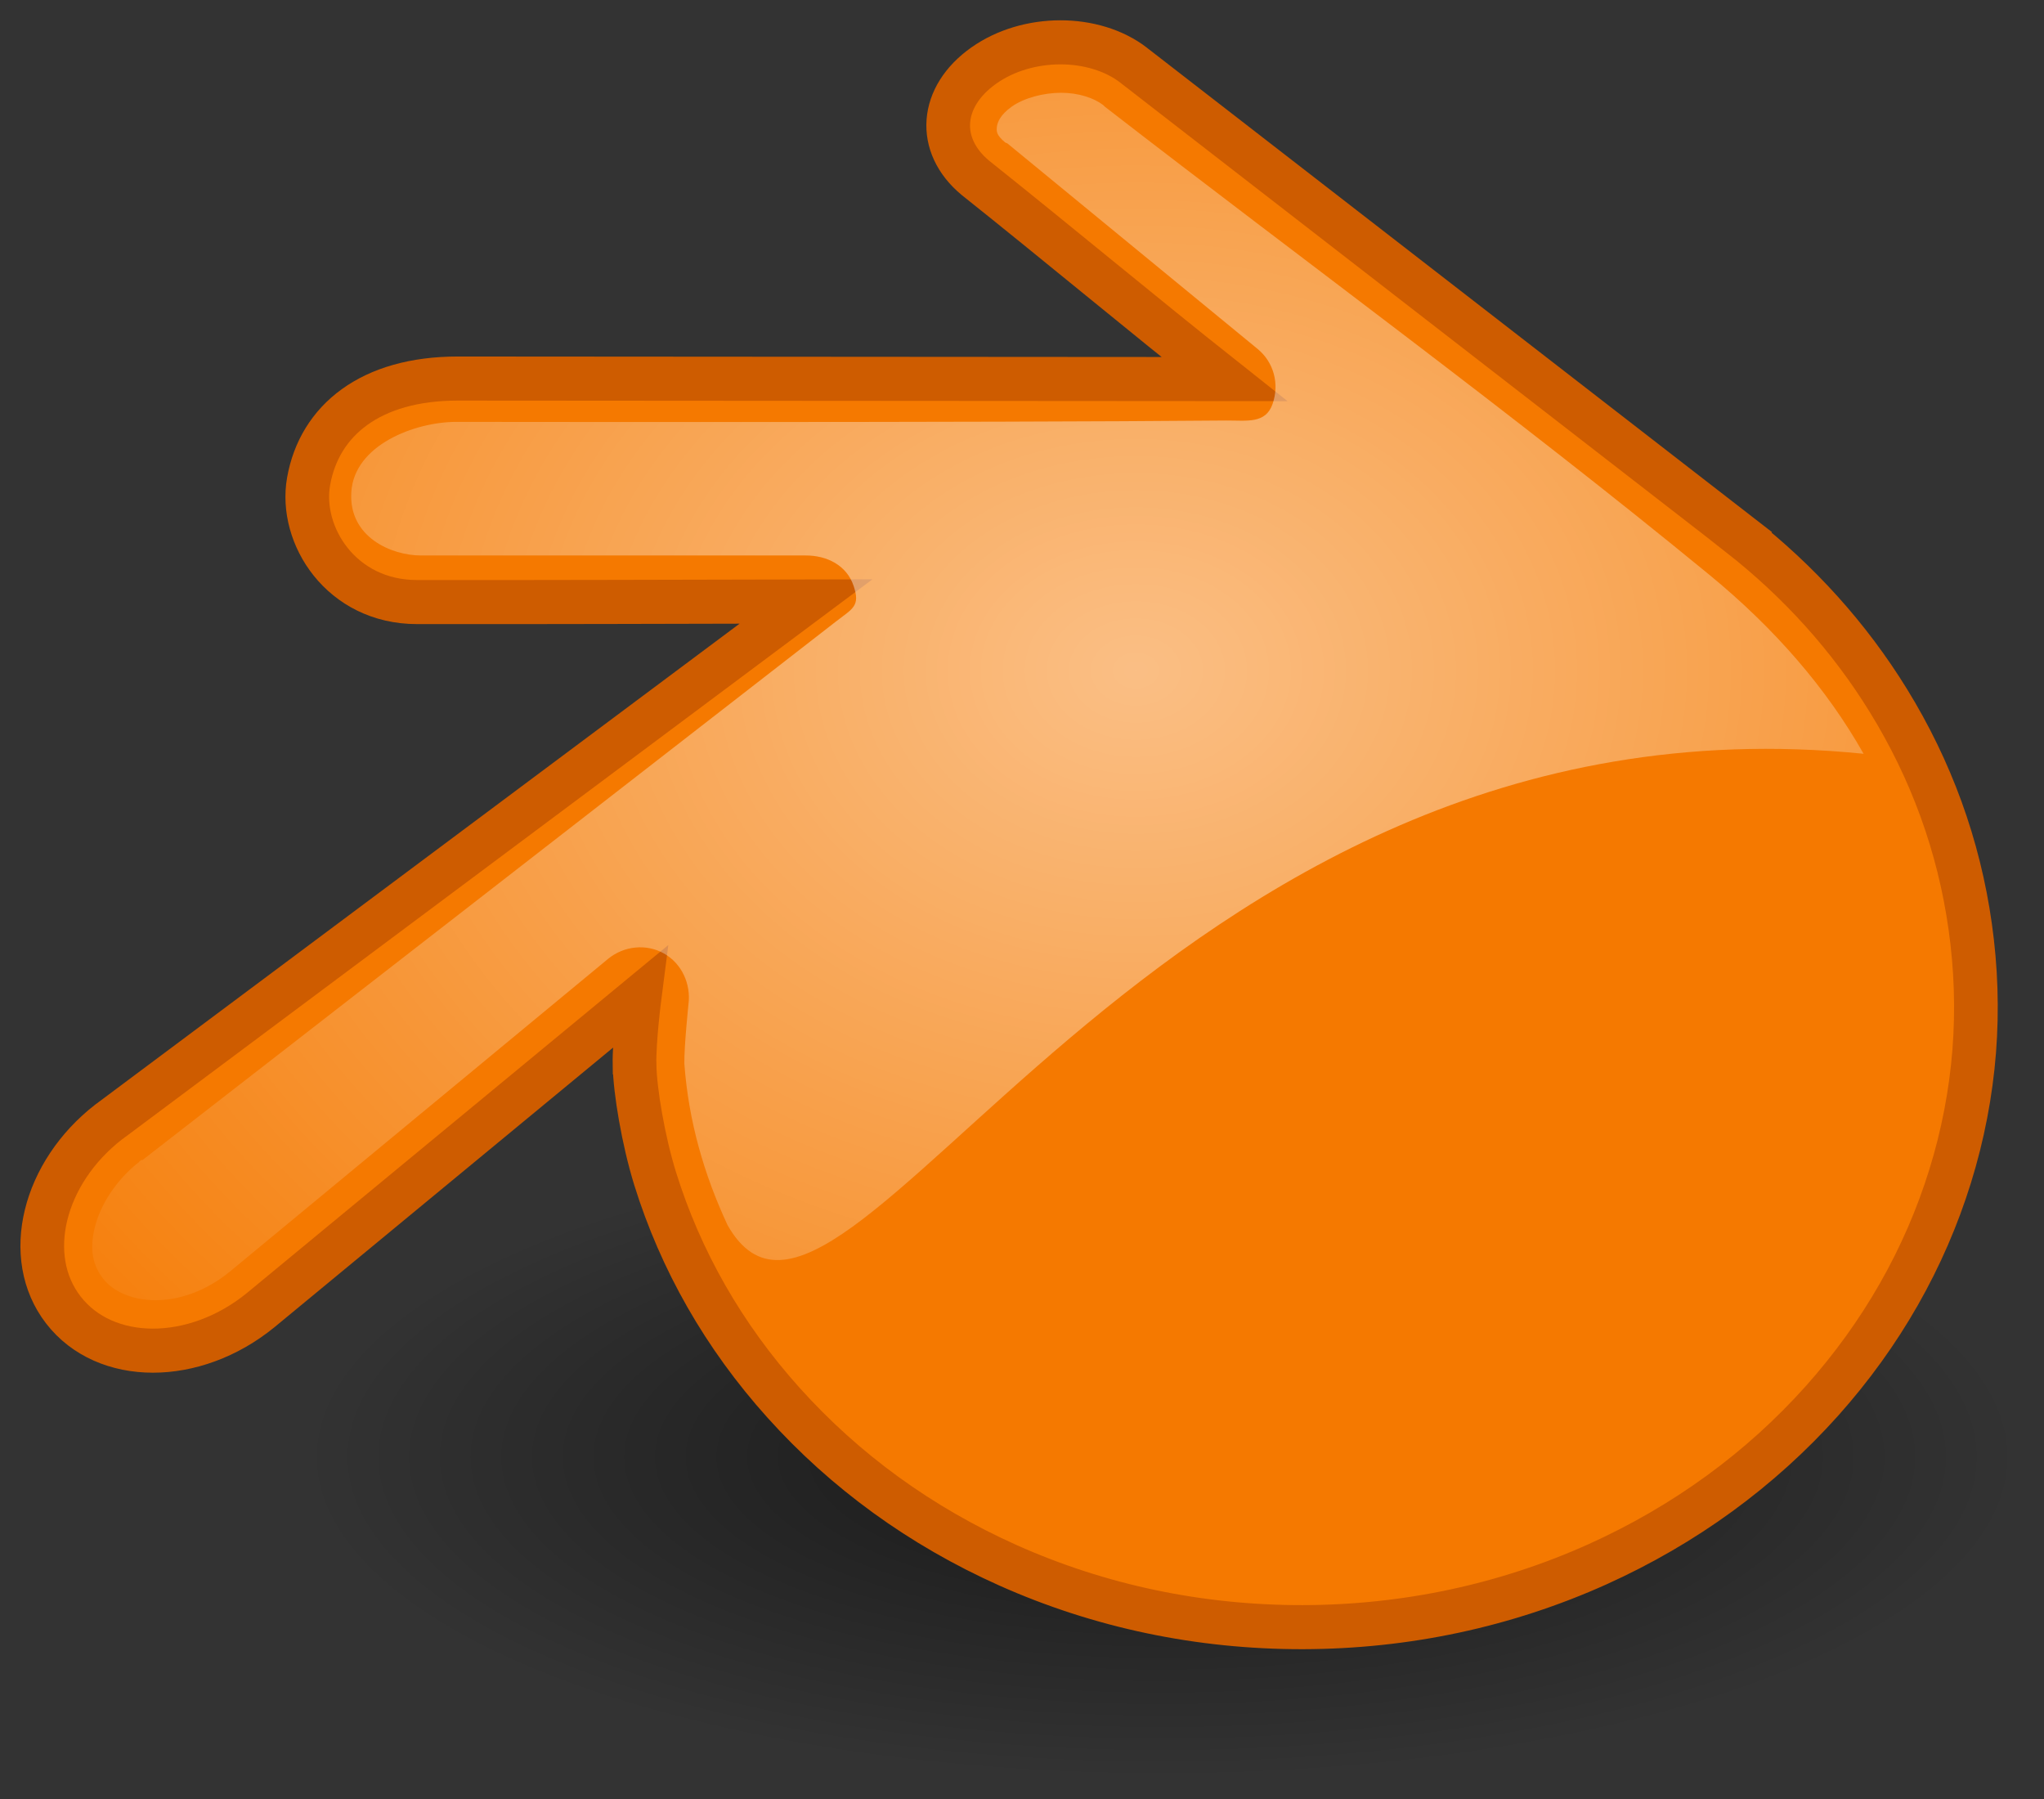
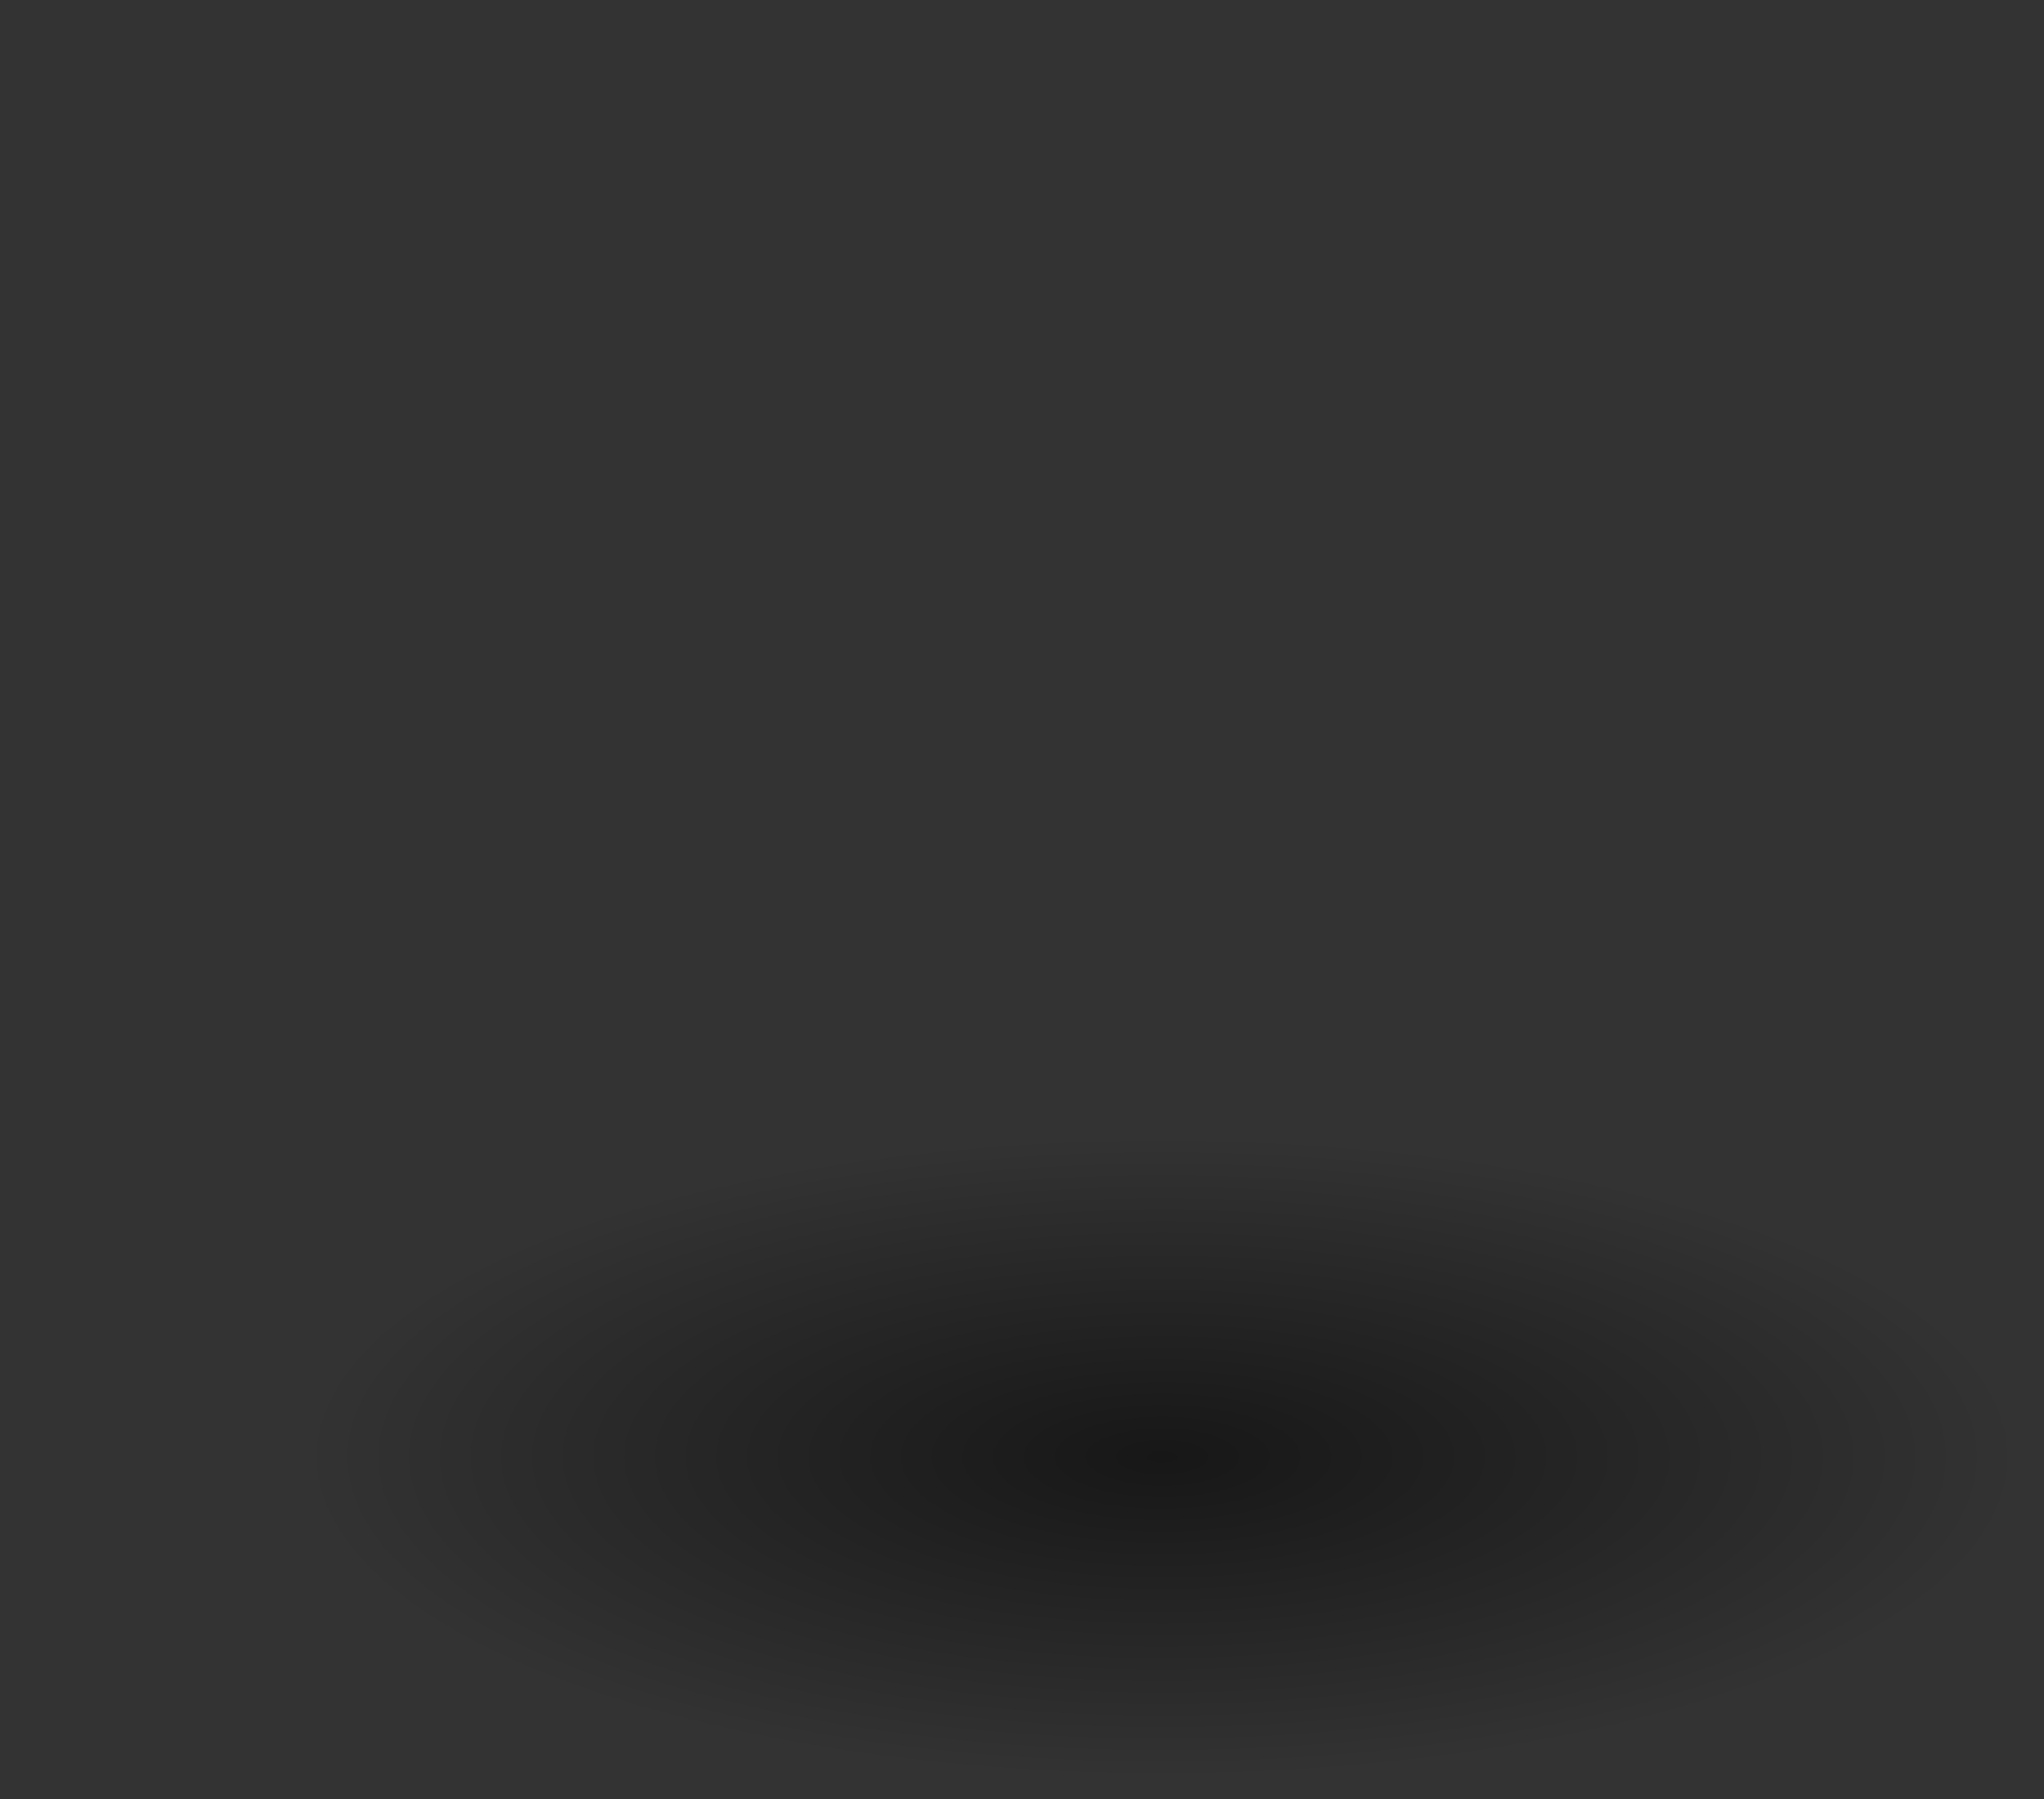
<svg xmlns="http://www.w3.org/2000/svg" xmlns:ns1="http://www.inkscape.org/namespaces/inkscape" xmlns:ns2="http://sodipodi.sourceforge.net/DTD/sodipodi-0.dtd" xmlns:xlink="http://www.w3.org/1999/xlink" version="1.0" width="250" height="220" id="svg7854" ns1:version="0.48.2 r9819" ns2:docname="Blender_logo.svg">
  <rect width="100%" height="100%" fill="#333333" stroke="none" />
  <ns2:namedview pagecolor="#ffffff" bordercolor="#666666" borderopacity="1" objecttolerance="10" gridtolerance="10" guidetolerance="10" ns1:pageopacity="0" ns1:pageshadow="2" ns1:window-width="963" ns1:window-height="568" id="namedview37" showgrid="false" ns1:zoom="1.0727273" ns1:cx="87.711864" ns1:cy="110" ns1:window-x="0" ns1:window-y="0" ns1:window-maximized="0" ns1:current-layer="g3008" />
  <defs id="defs7856">
    <linearGradient id="linearGradient39171">
      <stop id="stop39173" style="stop-color:#ffffff;stop-opacity:1" offset="0" />
      <stop id="stop39175" style="stop-color:#ffffff;stop-opacity:0" offset="1" />
    </linearGradient>
    <linearGradient id="linearGradient39155">
      <stop id="stop39157" style="stop-color:#ffffff;stop-opacity:1" offset="0" />
      <stop id="stop39159" style="stop-color:#dadada;stop-opacity:1" offset="1" />
    </linearGradient>
    <linearGradient id="linearGradient35500">
      <stop id="stop35502" style="stop-color:#ffffff;stop-opacity:1" offset="0" />
      <stop id="stop35504" style="stop-color:#ffffff;stop-opacity:0" offset="1" />
    </linearGradient>
    <linearGradient id="linearGradient35488">
      <stop id="stop35490" style="stop-color:#000000;stop-opacity:1" offset="0" />
      <stop id="stop35492" style="stop-color:#000000;stop-opacity:0" offset="1" />
    </linearGradient>
    <linearGradient id="linearGradient3564">
      <stop id="stop3566" style="stop-color:#ffffff;stop-opacity:1" offset="0" />
      <stop id="stop3568" style="stop-color:#ffffff;stop-opacity:0" offset="1" />
    </linearGradient>
    <linearGradient x1="185.99" y1="193.332" x2="190.465" y2="-458.058" id="linearGradient34576" xlink:href="#linearGradient3564" gradientUnits="userSpaceOnUse" gradientTransform="matrix(0.068,0,0,0.068,22.511,27.029)" />
    <radialGradient cx="28.019" cy="38.984" r="15.468" fx="28.019" fy="38.984" id="radialGradient35494" xlink:href="#linearGradient35488" gradientUnits="userSpaceOnUse" gradientTransform="matrix(1,0,0,0.343,0,25.618)" />
    <linearGradient x1="21.204" y1="21.699" x2="20.156" y2="-26.908" id="linearGradient35506" xlink:href="#linearGradient35500" gradientUnits="userSpaceOnUse" />
    <linearGradient x1="31.188" y1="18.875" x2="29.875" y2="34.375" id="linearGradient39161" xlink:href="#linearGradient39155" gradientUnits="userSpaceOnUse" />
    <radialGradient cx="26.109" cy="19.669" r="20.279" fx="26.109" fy="19.669" id="radialGradient39177" xlink:href="#linearGradient39171" gradientUnits="userSpaceOnUse" gradientTransform="matrix(1.647,0,0,1.268,-15.474,-5.798)" />
    <radialGradient cx="28.019" cy="38.984" r="15.468" fx="28.019" fy="38.984" id="radialGradient3016" xlink:href="#linearGradient35488" gradientUnits="userSpaceOnUse" gradientTransform="matrix(1,0,0,0.343,0,25.618)" />
    <linearGradient x1="31.188" y1="18.875" x2="29.875" y2="34.375" id="linearGradient3018" xlink:href="#linearGradient39155" gradientUnits="userSpaceOnUse" />
    <linearGradient x1="185.99" y1="193.332" x2="190.465" y2="-458.058" id="linearGradient3020" xlink:href="#linearGradient3564" gradientUnits="userSpaceOnUse" gradientTransform="matrix(0.068,0,0,0.068,22.511,27.029)" />
    <radialGradient cx="26.109" cy="19.669" r="20.279" fx="26.109" fy="19.669" id="radialGradient3022" xlink:href="#linearGradient39171" gradientUnits="userSpaceOnUse" gradientTransform="matrix(1.647,0,0,1.268,-15.474,-5.798)" />
  </defs>
  <g transform="translate(0,172)" id="layer1">
    <g transform="matrix(5.342,0,0,5.389,-8.117,-193.156)" id="g3008">
      <path d="m 43.487,38.984 a 15.468,5.303 0 1 1 -30.936,0 15.468,5.303 0 1 1 30.936,0 z" transform="matrix(1.274,0,0,1.377,-7.569,-16.702)" id="path35486" style="opacity:0.549;color:#000000;fill:url(#radialGradient3016);fill-opacity:1;fill-rule:nonzero;stroke:none;stroke-width:1;marker:none;visibility:visible;display:inline;overflow:visible" />
-       <path d="m 16.048,28.093 c 0.01,0.577 0.196,1.698 0.471,2.577 0.582,1.854 1.567,3.573 2.939,5.086 1.407,1.553 3.139,2.803 5.139,3.69 2.105,0.932 4.385,1.407 6.75,1.404 2.365,-0.005 4.645,-0.489 6.749,-1.427 2,-0.895 3.731,-2.148 5.138,-3.706 1.369,-1.52 2.353,-3.241 2.934,-5.096 0.294,-0.938 0.477,-1.889 0.553,-2.845 0.073,-0.939 0.042,-1.884 -0.092,-2.824 -0.26,-1.836 -0.896,-3.557 -1.873,-5.128 -0.896,-1.442 -2.048,-2.705 -3.417,-3.767 0,0 0.002,-0.002 0.002,-0.002 0,0 -13.828,-10.62 -13.828,-10.62 -0.012,-0.01 -0.023,-0.02 -0.035,-0.028 -0.909,-0.696 -2.435,-0.694 -3.432,0.005 -1.011,0.706 -1.092,1.809 -0.196,2.548 1.9,1.5 3.792,3.068 5.702,4.568 0,0 -17.552,-0.012 -17.552,-0.012 -1.995,0 -3.168,0.948 -3.415,2.334 -0.218,1.223 0.748,2.738 2.48,2.738 2.957,0.004 5.942,-0.007 8.909,-0.013 0,0 -15.902,11.764 -15.902,11.764 -0.021,0.016 -0.041,0.029 -0.062,0.045 -1.497,1.148 -1.983,3.059 -1.04,4.268 0.96,1.23 2.998,1.231 4.515,0.006 0,0 8.678,-7.102 8.678,-7.102 0,0 -0.125,0.96 -0.116,1.536 z" id="path2482" style="fill:#f57900;fill-rule:evenodd;stroke:#ce5c00;stroke-width:1;stroke-linecap:butt;stroke-linejoin:miter;stroke-miterlimit:4;stroke-dasharray:none" />
-       <path d="m 25.812,6.031 c -0.405,5.528e-4 -0.848,0.119 -1.125,0.312 -0.28,0.196 -0.335,0.376 -0.344,0.469 -0.008,0.092 -0.015,0.176 0.188,0.344 0.019,0.016 0.045,0.014 0.062,0.031 0.124,0.101 5.719,4.656 5.719,4.656 0.374,0.304 0.504,0.796 0.344,1.25 -0.161,0.454 -0.581,0.373 -1.062,0.375 -5.634,0.051 -17.625,0.031 -17.625,0.031 -0.953,6.38e-4 -2.34,0.525 -2.406,1.594 -0.064,1.025 0.925,1.438 1.594,1.438 0,-1e-6 8.812,0 8.812,0 0.488,-5.92e-4 0.936,0.225 1.094,0.688 0.158,0.462 -0.019,0.515 -0.406,0.812 0,0 -15.875,12.219 -15.875,12.219 -0.001,0.001 -0.03,-0.001 -0.031,0 -0.064,0.049 -0.054,0.049 -0.031,0.031 -0.554,0.425 -0.909,1.004 -1.031,1.5 -0.122,0.496 -0.047,0.856 0.188,1.156 0.479,0.613 1.778,0.755 2.906,-0.156 1e-7,10e-7 8.656,-7.094 8.656,-7.094 0.362,-0.296 0.873,-0.352 1.281,-0.125 0.408,0.227 0.623,0.693 0.562,1.156 0,-1e-6 -0.1,0.954 -0.094,1.344 0.095,1.302 0.452,2.522 0.989,3.664 C 20.8,36.321 27.771,19.393 44.188,21.031 43.34,19.544 42.151,18.185 40.656,16.969 36.16,13.31 31.42,9.883 26.812,6.344 26.805,6.339 26.788,6.318 26.781,6.312 26.571,6.151 26.217,6.031 25.812,6.031 z" id="path39166" style="opacity:0.52;fill:url(#radialGradient3022);fill-opacity:1;fill-rule:evenodd;stroke:none" />
    </g>
  </g>
</svg>